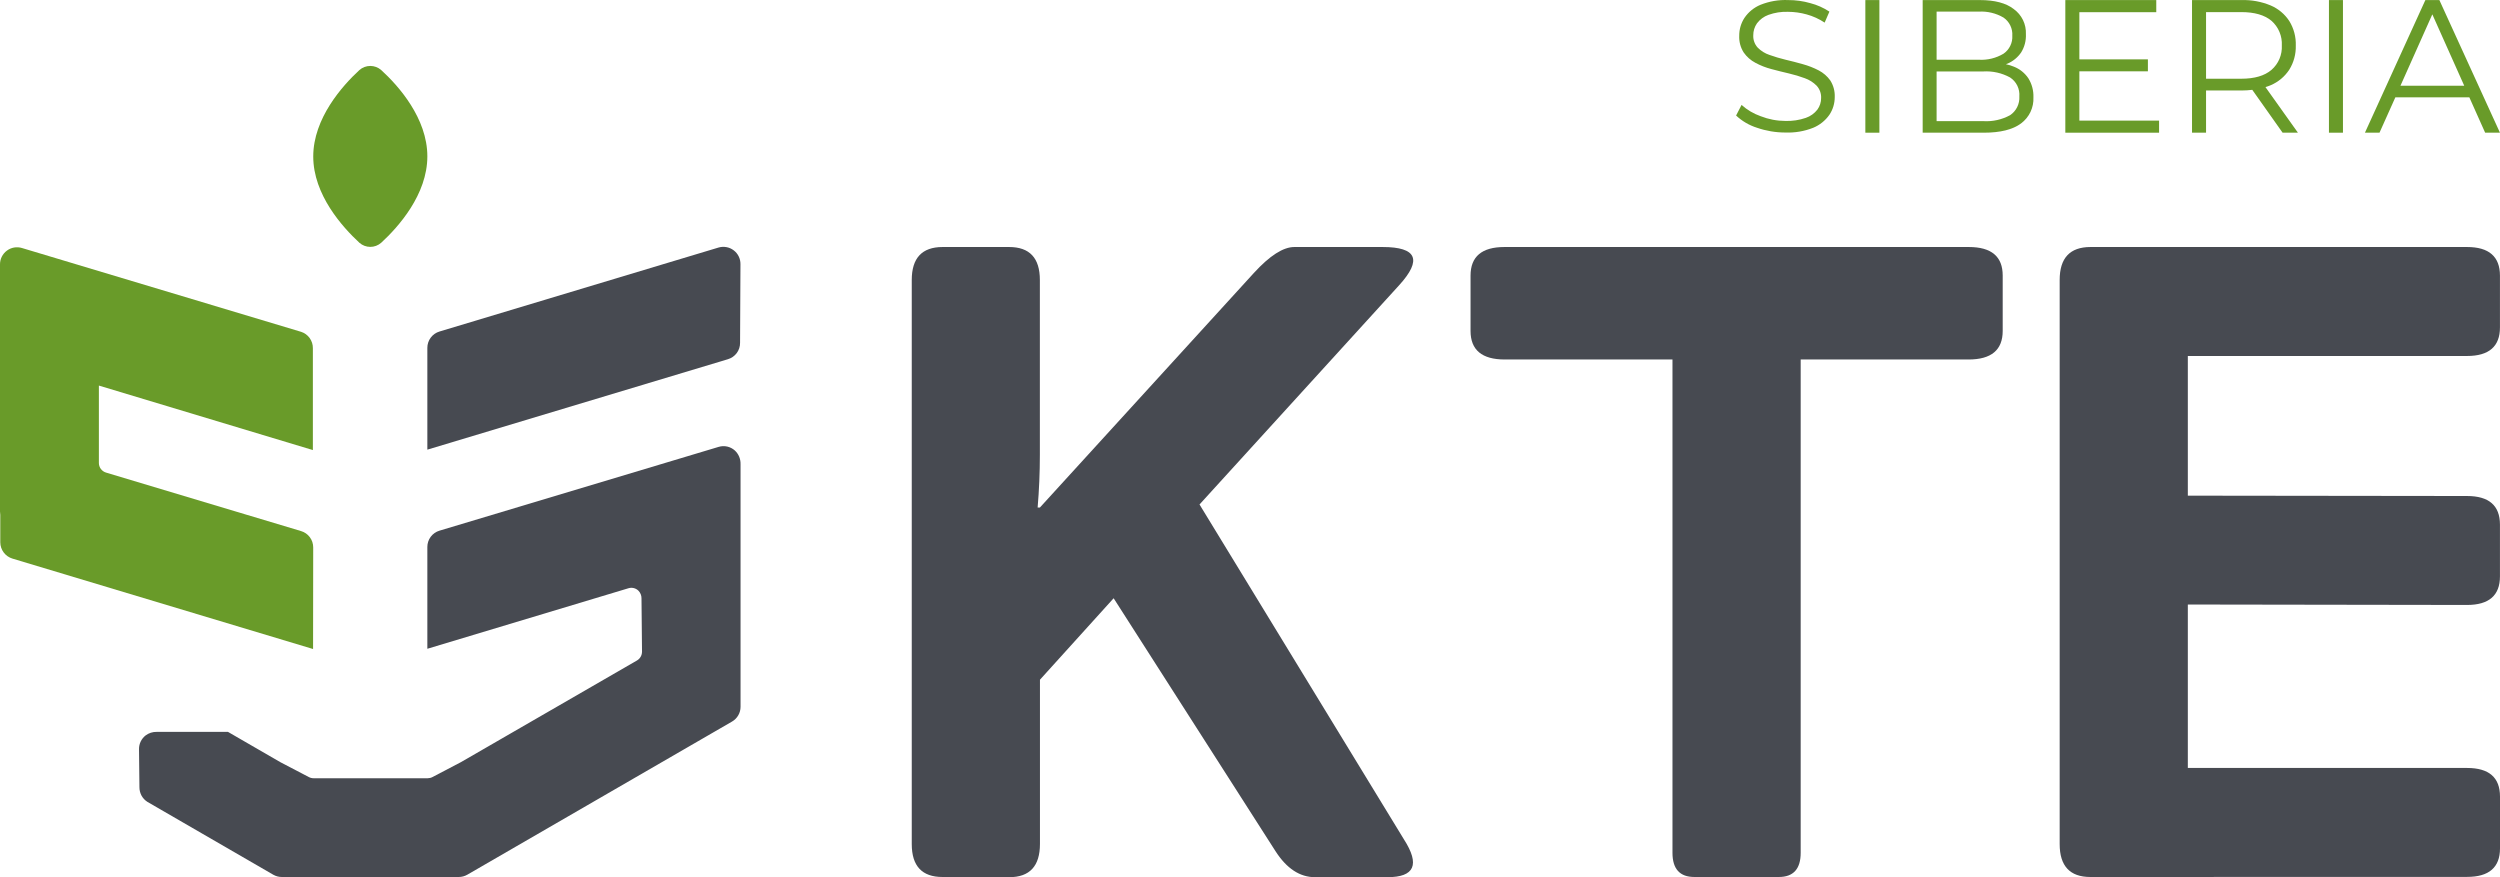
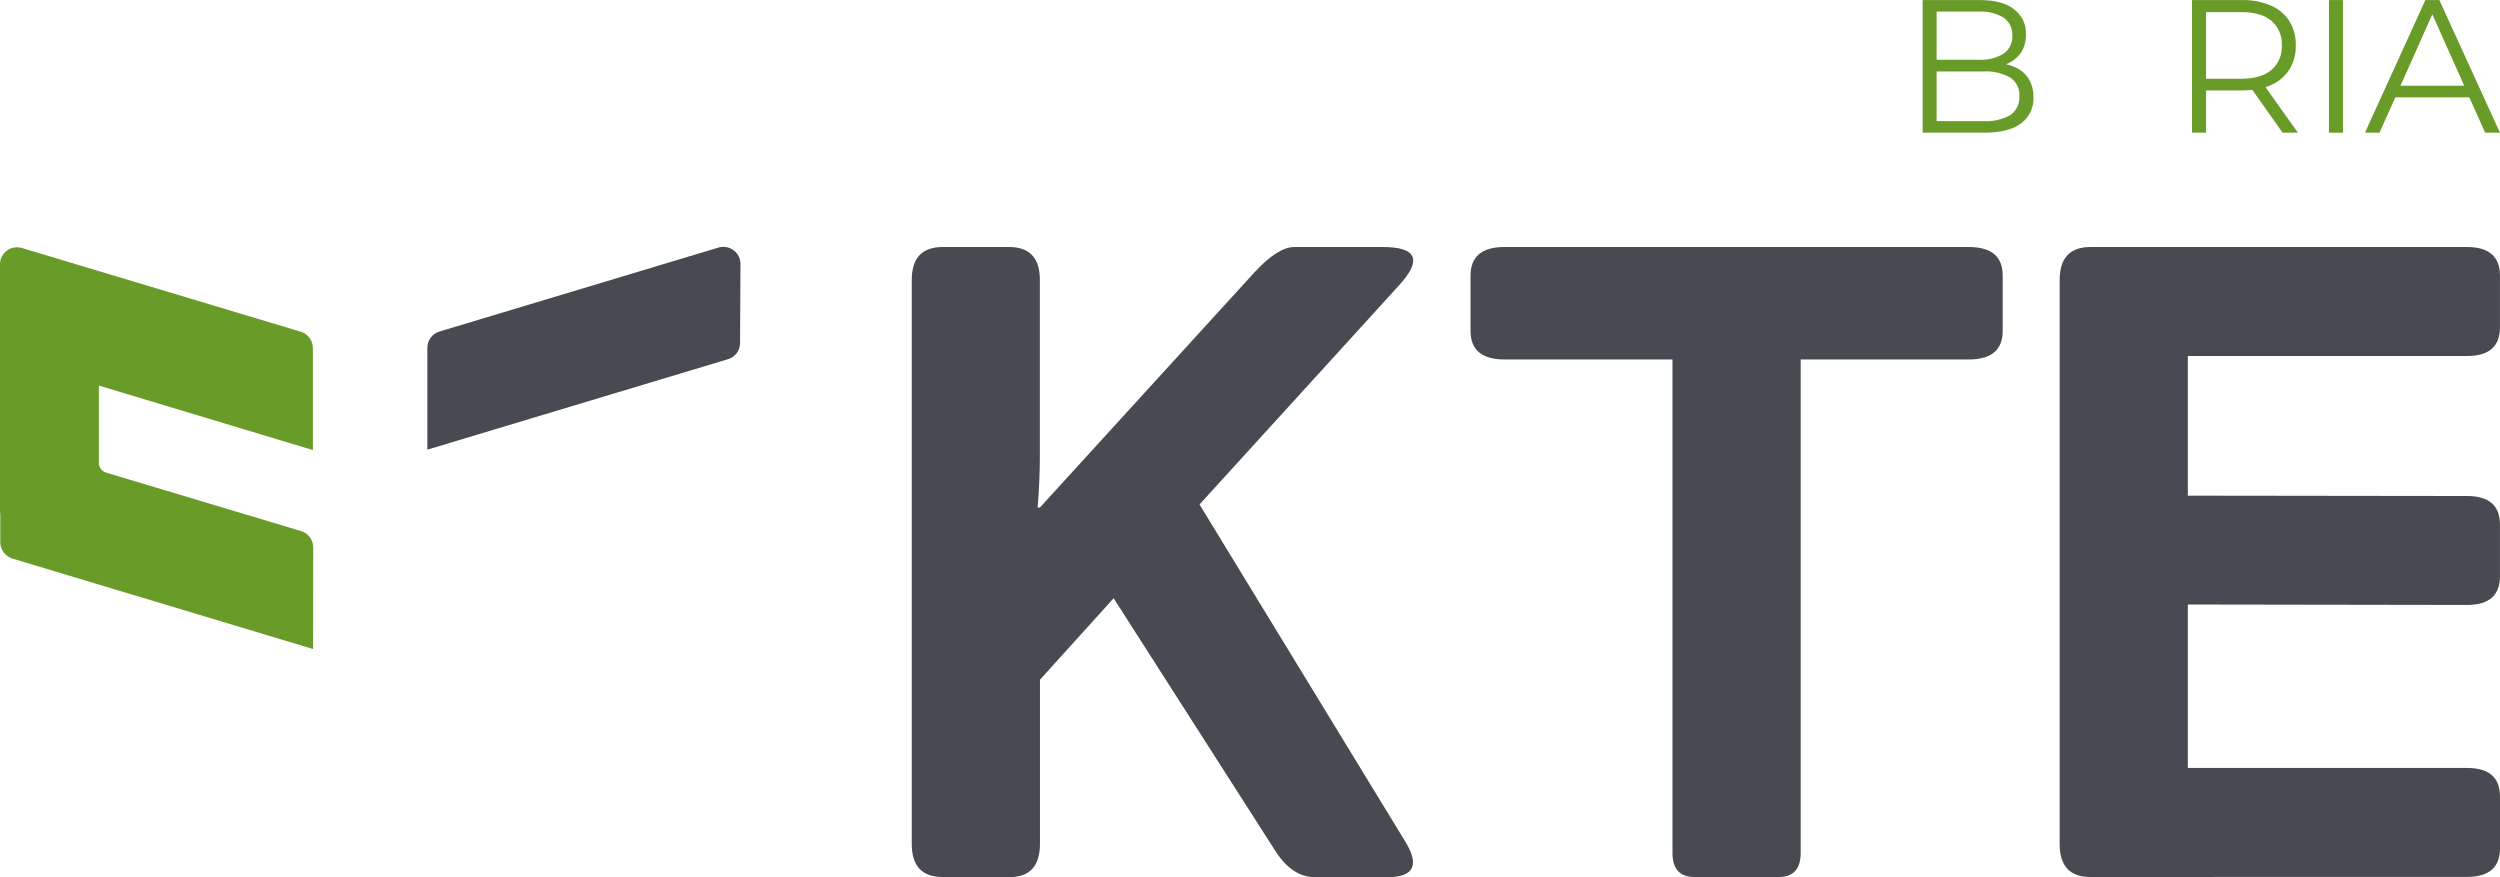
<svg xmlns="http://www.w3.org/2000/svg" width="114" height="40" viewBox="0 0 114 40" fill="none">
  <path d="M42.979 39.991C42.044 39.991 41.576 39.491 41.576 38.489V12.766C41.576 11.767 42.044 11.266 42.979 11.264H46.015C46.95 11.264 47.418 11.765 47.418 12.766V20.74C47.418 21.543 47.384 22.345 47.316 23.145H47.418L57.177 12.447C57.9 11.657 58.516 11.263 59.024 11.264H63.047C64.606 11.264 64.859 11.843 63.806 13.001L54.698 23.004L64.023 38.281C64.757 39.427 64.504 40 63.264 40H59.968C59.274 40 58.673 39.606 58.166 38.819L50.782 27.28L47.422 30.995V38.481C47.422 39.494 46.955 40 46.019 40L42.979 39.991Z" fill="#474A51" />
  <path d="M68.616 16.393C67.576 16.393 67.057 15.959 67.057 15.091V12.567C67.057 11.699 67.572 11.264 68.603 11.264H89.779C90.81 11.264 91.325 11.699 91.323 12.567V15.091C91.323 15.959 90.804 16.393 89.766 16.393H82.111V38.889C82.111 39.625 81.777 39.993 81.109 39.991H77.266C76.599 39.991 76.265 39.624 76.265 38.889V16.393H68.616Z" fill="#474A51" />
  <path d="M95.322 39.991C94.388 39.991 93.921 39.491 93.921 38.489V12.766C93.921 11.767 94.388 11.266 95.322 11.264H112.497C113.496 11.264 113.996 11.699 113.998 12.567V14.93C113.998 15.798 113.498 16.233 112.497 16.233H99.765V22.602L112.497 22.618C113.496 22.618 113.996 23.052 113.998 23.92V26.283C113.998 27.151 113.498 27.586 112.497 27.586L99.765 27.566V35.019H112.499C113.498 35.019 113.999 35.453 114 36.321V38.685C114 39.553 113.5 39.987 112.499 39.987L95.322 39.991Z" fill="#474A51" />
-   <path d="M82.933 3.21C82.702 3.09 82.458 2.995 82.207 2.926C81.944 2.852 81.682 2.783 81.417 2.722C81.171 2.663 80.927 2.59 80.689 2.505C80.486 2.438 80.303 2.324 80.153 2.173C80.083 2.098 80.03 2.01 79.995 1.913C79.96 1.817 79.944 1.715 79.949 1.613C79.947 1.417 80.006 1.225 80.118 1.064C80.251 0.887 80.433 0.753 80.641 0.678C80.928 0.575 81.233 0.527 81.539 0.539C81.823 0.541 82.106 0.58 82.38 0.656C82.673 0.736 82.951 0.863 83.204 1.031L83.421 0.53C83.155 0.355 82.862 0.224 82.553 0.144C82.223 0.049 81.882 0.002 81.539 0.003C81.107 -0.015 80.677 0.059 80.276 0.22C79.981 0.343 79.728 0.549 79.548 0.814C79.39 1.056 79.307 1.338 79.309 1.626C79.296 1.897 79.367 2.166 79.513 2.394C79.651 2.592 79.835 2.753 80.049 2.865C80.279 2.989 80.524 3.084 80.777 3.15C81.042 3.221 81.309 3.288 81.573 3.349C81.819 3.406 82.061 3.479 82.298 3.566C82.502 3.637 82.688 3.755 82.84 3.909C82.979 4.061 83.052 4.263 83.043 4.469C83.045 4.658 82.986 4.843 82.874 4.997C82.74 5.171 82.556 5.303 82.347 5.374C82.049 5.477 81.735 5.525 81.419 5.515C81.03 5.514 80.645 5.441 80.283 5.298C79.963 5.186 79.668 5.011 79.415 4.784L79.166 5.268C79.438 5.524 79.764 5.714 80.12 5.826C80.535 5.97 80.971 6.043 81.411 6.043C81.845 6.06 82.279 5.987 82.684 5.826C82.982 5.702 83.238 5.496 83.423 5.231C83.581 4.993 83.665 4.713 83.664 4.428C83.676 4.161 83.605 3.896 83.462 3.67C83.325 3.477 83.143 3.32 82.933 3.21Z" fill="#699B29" />
-   <path d="M85.7 0.003H85.06V6.051H85.7V0.003Z" fill="#699B29" />
  <path d="M91.835 3.041C91.717 2.992 91.594 2.954 91.469 2.928L91.551 2.898C91.799 2.79 92.012 2.614 92.165 2.39C92.319 2.142 92.394 1.853 92.381 1.561C92.391 1.338 92.346 1.116 92.249 0.915C92.151 0.714 92.005 0.541 91.824 0.411C91.473 0.139 90.957 0.003 90.276 0.003H87.674V6.051H90.454C91.213 6.051 91.783 5.91 92.16 5.628C92.344 5.491 92.492 5.31 92.591 5.103C92.689 4.895 92.735 4.666 92.724 4.437C92.735 4.131 92.654 3.828 92.492 3.568C92.331 3.33 92.102 3.146 91.835 3.041ZM90.235 0.53C90.628 0.508 91.02 0.602 91.36 0.801C91.493 0.892 91.6 1.017 91.67 1.162C91.74 1.307 91.772 1.467 91.761 1.628C91.771 1.788 91.739 1.947 91.668 2.091C91.598 2.235 91.492 2.358 91.36 2.449C91.021 2.651 90.629 2.747 90.235 2.724H88.309V0.53H90.235ZM91.659 5.253C91.287 5.456 90.864 5.55 90.441 5.524H88.309V3.258H90.441C90.864 3.233 91.287 3.328 91.659 3.532C91.801 3.625 91.916 3.755 91.99 3.907C92.064 4.06 92.096 4.23 92.082 4.4C92.092 4.566 92.058 4.733 91.984 4.883C91.91 5.032 91.798 5.16 91.659 5.253Z" fill="#699B29" />
-   <path d="M94.819 3.252H97.944V2.707H94.819V0.556H98.326V0.003H94.179V6.051H98.454V5.5H94.819V3.252Z" fill="#699B29" />
  <path d="M103.541 3.887C103.888 3.74 104.184 3.493 104.391 3.178C104.596 2.848 104.699 2.465 104.688 2.077C104.701 1.683 104.598 1.294 104.391 0.958C104.184 0.642 103.888 0.395 103.541 0.248C103.123 0.075 102.673 -0.009 102.22 0.003H99.956V6.051H100.596V4.126H102.22C102.382 4.126 102.543 4.116 102.704 4.096L104.085 6.049H104.784L103.305 3.972C103.385 3.948 103.465 3.92 103.541 3.887ZM102.203 3.59H100.596V0.552H102.203C102.806 0.552 103.265 0.684 103.58 0.949C103.738 1.088 103.863 1.262 103.944 1.457C104.026 1.652 104.062 1.862 104.051 2.073C104.062 2.282 104.025 2.491 103.944 2.684C103.862 2.877 103.738 3.049 103.58 3.186C103.266 3.456 102.806 3.59 102.203 3.59Z" fill="#699B29" />
  <path d="M106.839 0.003H106.2V6.051H106.839V0.003Z" fill="#699B29" />
  <path d="M113.323 6.051H113.998L111.235 0.003H110.597L107.841 6.051H108.505L109.229 4.437H112.601L113.323 6.051ZM109.461 3.909L110.914 0.654L112.369 3.909H109.461Z" fill="#699B29" />
  <path d="M19.487 15.864V20.504L33.194 16.38C33.356 16.332 33.497 16.233 33.597 16.098C33.697 15.962 33.75 15.797 33.747 15.629L33.765 12.044C33.766 11.922 33.739 11.801 33.685 11.692C33.631 11.582 33.553 11.487 33.455 11.414C33.358 11.34 33.245 11.29 33.125 11.269C33.005 11.247 32.882 11.254 32.765 11.288L20.042 15.117C19.881 15.164 19.74 15.263 19.64 15.398C19.54 15.532 19.486 15.696 19.487 15.864Z" fill="#474A51" />
  <path d="M14.282 24.962C14.283 24.794 14.229 24.631 14.129 24.497C14.029 24.362 13.888 24.264 13.727 24.217L4.836 21.55C4.742 21.522 4.66 21.464 4.601 21.386C4.542 21.308 4.51 21.213 4.509 21.116V17.582L14.267 20.523V15.877C14.269 15.711 14.217 15.549 14.12 15.414C14.023 15.28 13.885 15.18 13.727 15.13L1.004 11.31C0.887 11.274 0.764 11.267 0.643 11.287C0.523 11.308 0.409 11.357 0.312 11.431C0.214 11.504 0.135 11.599 0.08 11.709C0.026 11.818 -0.001 11.939 4.26061e-05 12.061V23.321L0.013 23.479V24.729C0.014 24.896 0.068 25.059 0.168 25.192C0.268 25.326 0.408 25.424 0.568 25.472L14.276 29.595L14.282 24.962Z" fill="#699B29" />
-   <path d="M33.509 20.543C33.41 20.454 33.29 20.392 33.161 20.363C33.031 20.334 32.896 20.339 32.769 20.378L20.042 24.198C19.881 24.245 19.74 24.344 19.64 24.478C19.54 24.613 19.486 24.776 19.487 24.944V29.584L28.658 26.824C28.736 26.8 28.82 26.797 28.9 26.817C28.979 26.836 29.052 26.877 29.111 26.934C29.156 26.98 29.192 27.034 29.216 27.094C29.241 27.154 29.253 27.217 29.252 27.282L29.276 29.715C29.276 29.796 29.255 29.877 29.215 29.947C29.175 30.018 29.116 30.077 29.046 30.118L21.022 34.752L19.721 35.434C19.654 35.469 19.58 35.487 19.504 35.488H14.3C14.224 35.488 14.149 35.469 14.083 35.434L12.782 34.754L10.396 33.374H7.143C6.961 33.37 6.784 33.427 6.638 33.537C6.544 33.611 6.468 33.705 6.416 33.813C6.364 33.921 6.337 34.04 6.339 34.16L6.358 35.896C6.357 36.029 6.39 36.161 6.453 36.279C6.517 36.396 6.61 36.495 6.723 36.566L12.461 39.887C12.58 39.955 12.714 39.991 12.851 39.991H20.918C21.055 39.991 21.189 39.955 21.308 39.887L33.381 32.903C33.499 32.835 33.597 32.737 33.665 32.619C33.734 32.501 33.769 32.367 33.769 32.23V21.161C33.772 21.046 33.75 20.931 33.706 20.824C33.661 20.717 33.594 20.622 33.509 20.543Z" fill="#474A51" />
-   <path d="M16.39 11.071C16.527 11.191 16.703 11.258 16.886 11.258C17.068 11.258 17.244 11.191 17.381 11.071C18.168 10.349 19.487 8.871 19.487 7.13C19.487 5.389 18.168 3.909 17.381 3.193C17.244 3.073 17.068 3.007 16.886 3.007C16.703 3.007 16.527 3.073 16.39 3.193C15.614 3.909 14.284 5.394 14.284 7.136C14.284 8.879 15.614 10.353 16.39 11.071Z" fill="#699B29" />
</svg>